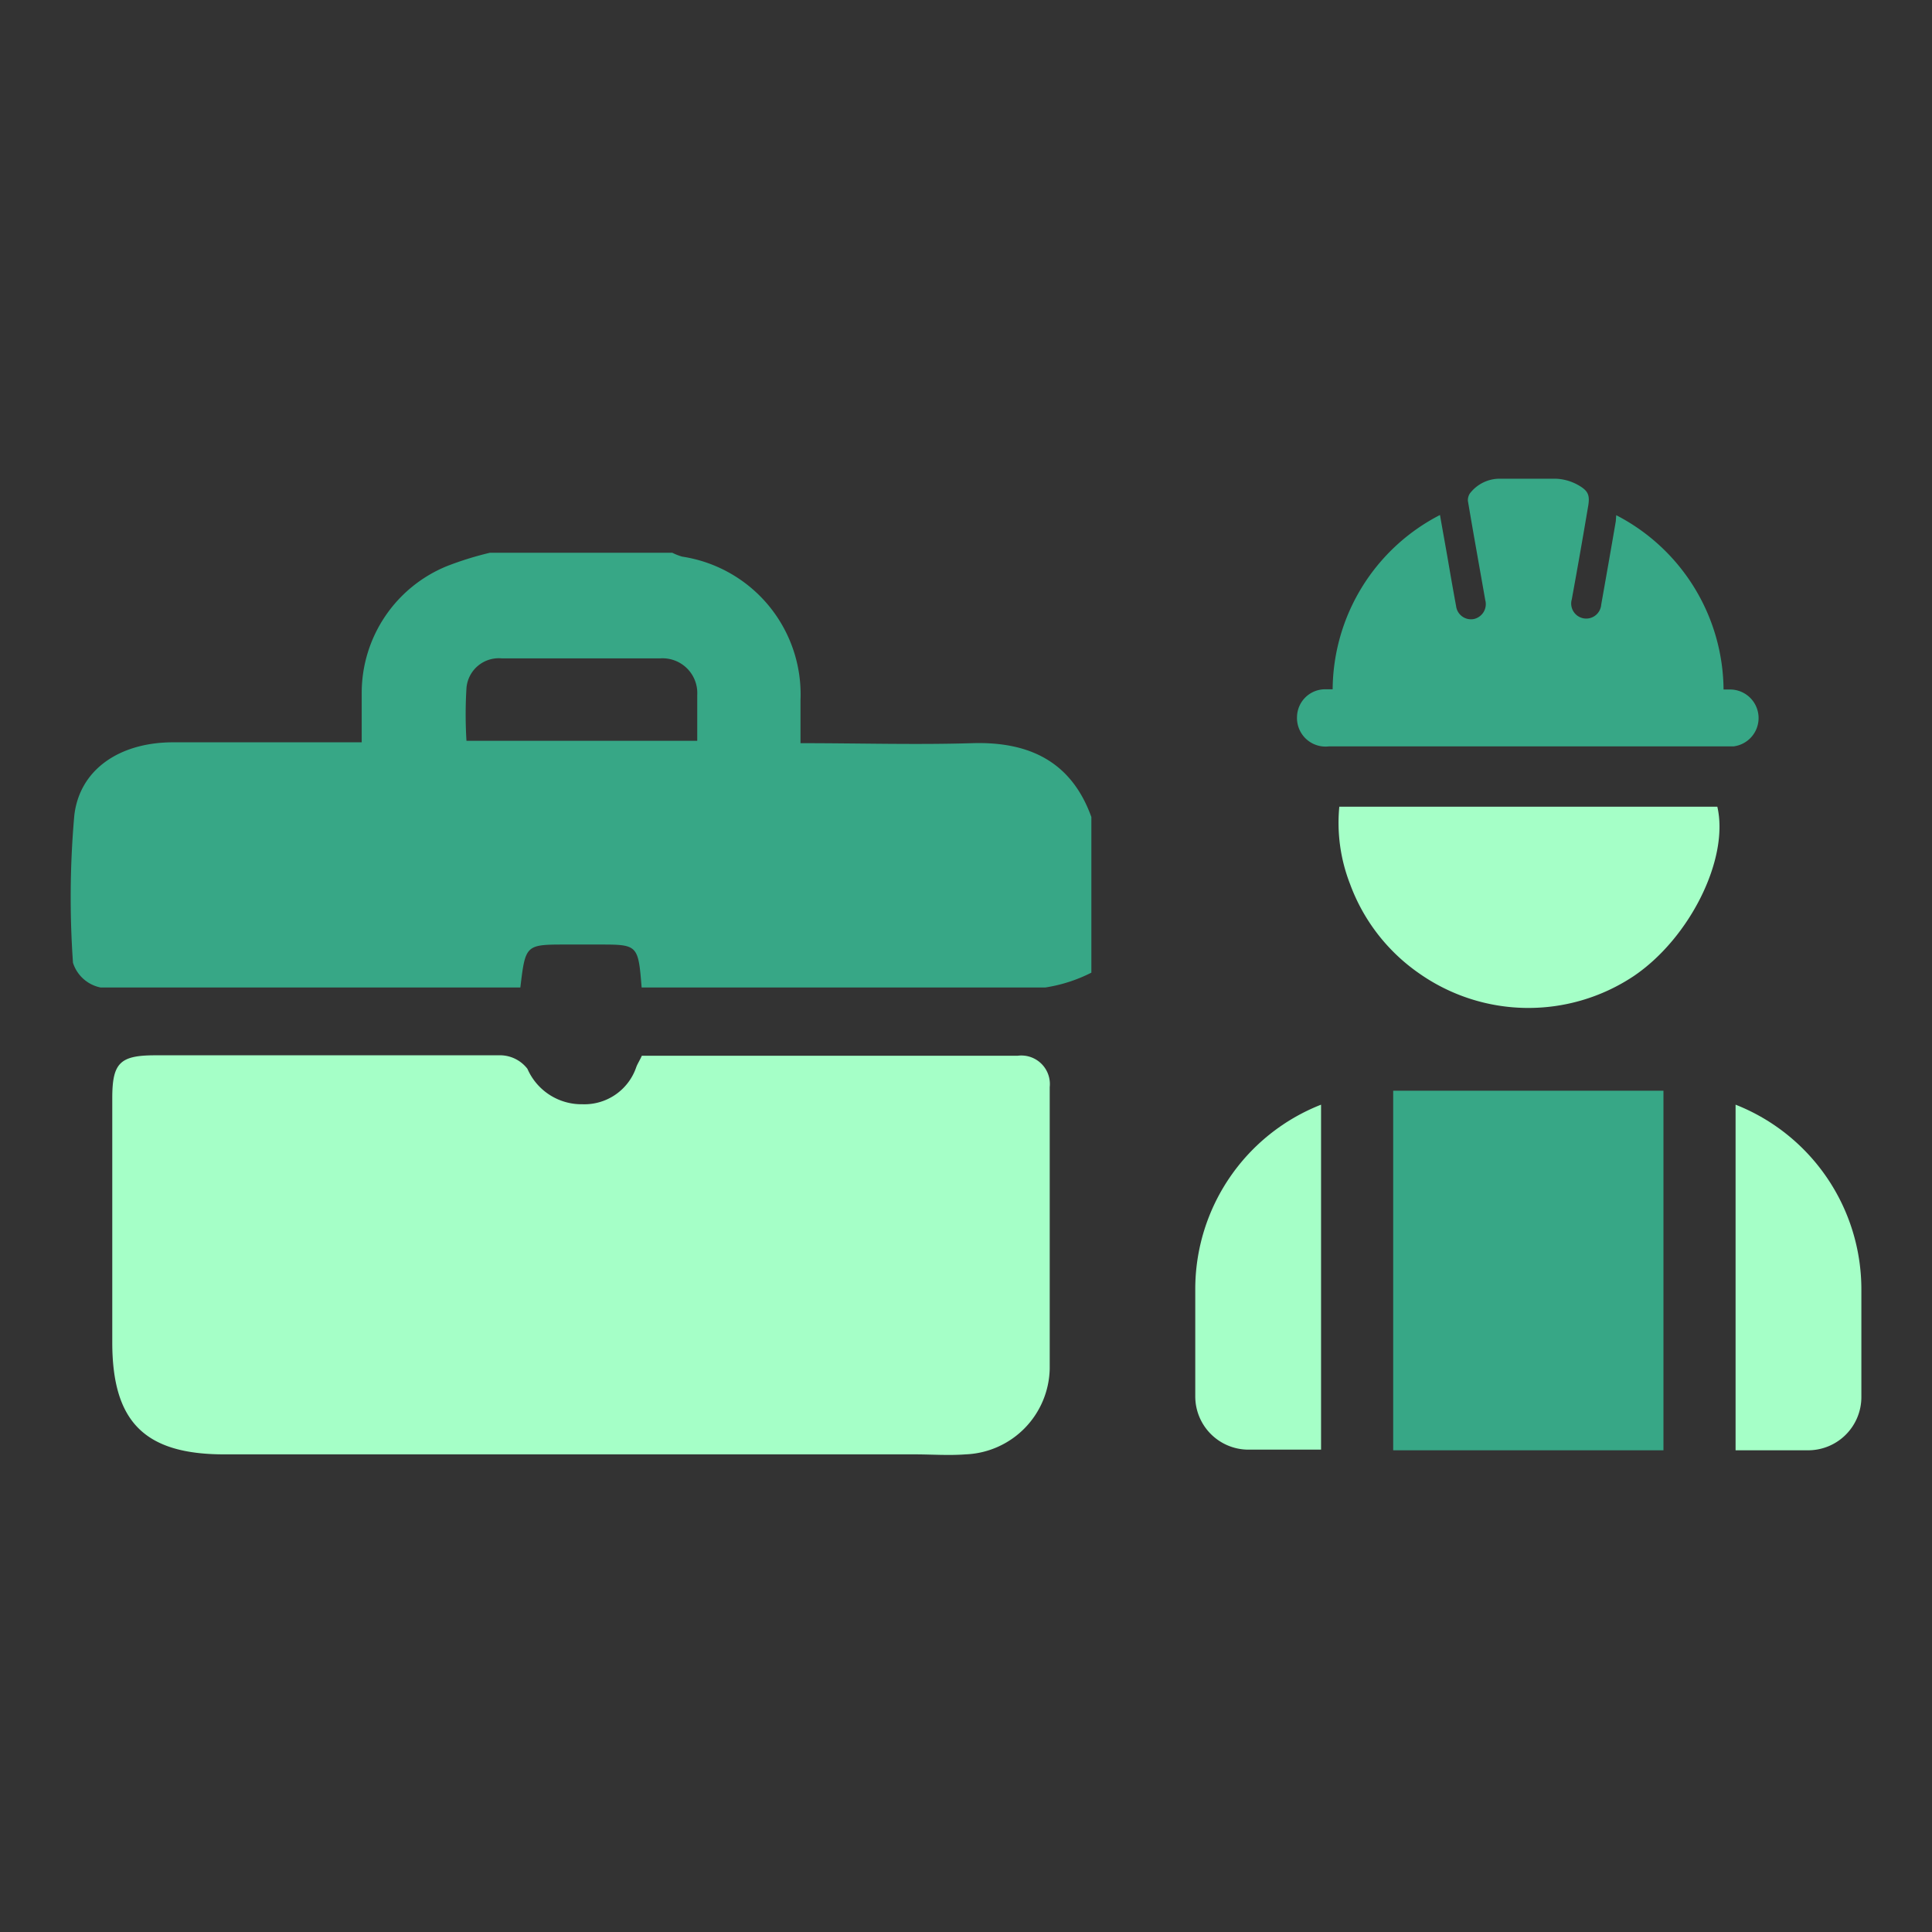
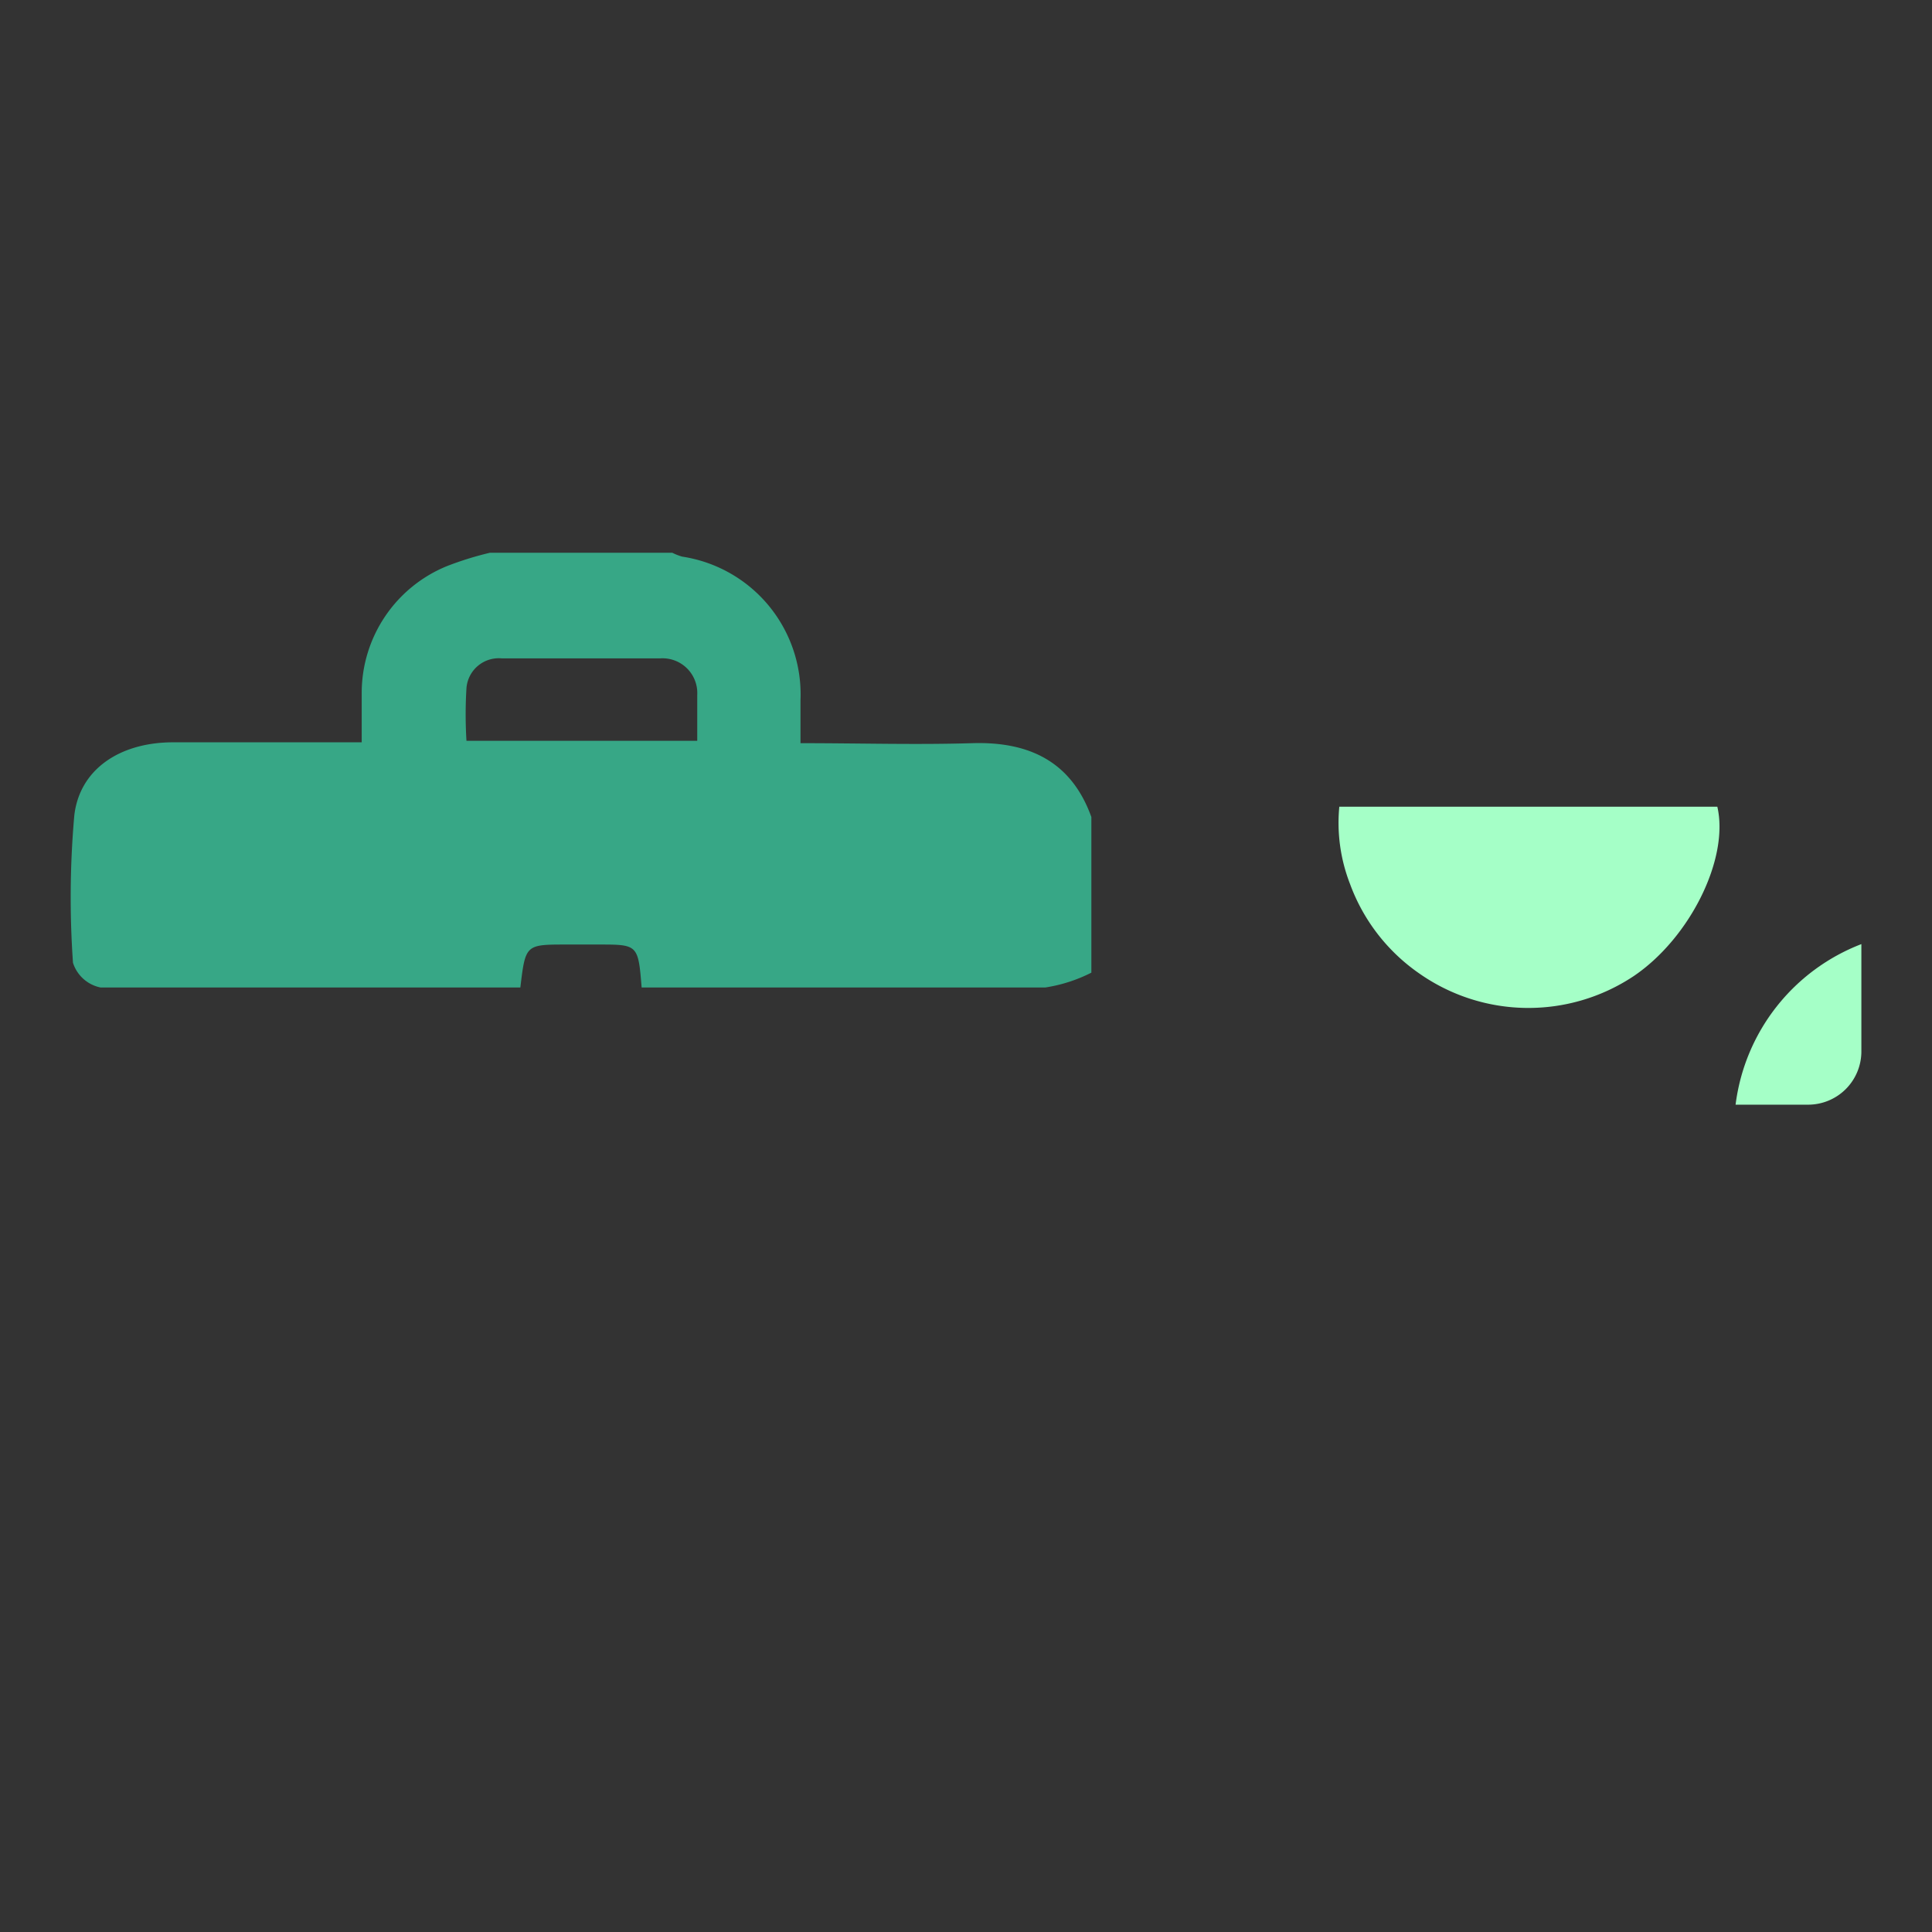
<svg xmlns="http://www.w3.org/2000/svg" id="Layer_1" data-name="Layer 1" viewBox="0 0 90 90">
  <rect x="0" y="0" width="90" height="90" fill="#333333" stroke="none" />
  <defs>
    <style>.cls-1{opacity:0;}.cls-2{fill:#fff;}.cls-3{fill:#37a786;}.cls-4{fill:#a5ffc7;}</style>
  </defs>
  <g class="cls-1">
-     <rect class="cls-2" width="90" height="90" />
-   </g>
-   <path class="cls-3" d="M75.29,24a9.22,9.22,0,0,1,5,8.12h.34a1.33,1.33,0,0,1,.12,2.65H61.9a1.33,1.33,0,0,1-1.48-1.38,1.31,1.31,0,0,1,1.26-1.28h.4a9.2,9.2,0,0,1,5-8.12c.13.75.26,1.45.38,2.15s.24,1.39.37,2.09a.7.7,0,0,0,.81.61.71.71,0,0,0,.55-.88c-.27-1.54-.55-3.08-.81-4.63a.58.58,0,0,1,.09-.34,1.75,1.75,0,0,1,1.42-.69c.86,0,1.72,0,2.58,0a2.3,2.3,0,0,1,1,.27c.53.29.61.49.5,1.08-.24,1.43-.49,2.85-.75,4.27a.7.7,0,1,0,1.37.25c.23-1.3.46-2.6.68-3.89Z" />
+     </g>
  <path class="cls-4" d="M62.39,37.58H80c.56,2.42-1.28,6.13-3.91,7.9a8.85,8.85,0,0,1-10-.15,8.71,8.71,0,0,1-3.2-4.15A7.85,7.85,0,0,1,62.39,37.58Z" />
  <path class="cls-3" d="M22.82,25.75h8.5a2.58,2.58,0,0,0,.46.18,6.49,6.49,0,0,1,5.51,6.69c0,.61,0,1.22,0,2,2.76,0,5.38.08,8,0s4.61.83,5.55,3.44v7.25A7.12,7.12,0,0,1,48.7,46C42.83,46,37,46,31.1,46H29.89c-.16-2-.18-2-2-2-.5,0-1,0-1.5,0-1.91,0-1.91,0-2.15,2-6.51,0-13,0-19.56,0A1.7,1.7,0,0,1,3.4,44.85,43.5,43.5,0,0,1,3.46,38c.24-2.15,2.1-3.4,4.54-3.42,2.9,0,5.8,0,8.85,0,0-.87,0-1.6,0-2.34a6.38,6.38,0,0,1,3.95-5.86A15.1,15.1,0,0,1,22.82,25.75Zm9.66,8.76c0-.81,0-1.47,0-2.13a1.62,1.62,0,0,0-1.74-1.71c-2.46,0-4.91,0-7.36,0a1.51,1.51,0,0,0-1.65,1.38,20.12,20.12,0,0,0,0,2.46Z" />
-   <path class="cls-4" d="M29.9,49.18H47.41a1.33,1.33,0,0,1,1.49,1.46c0,4.37,0,8.74,0,13.11a4.08,4.08,0,0,1-3.92,4c-.79.06-1.59,0-2.38,0H10.45c-3.71,0-5.22-1.51-5.22-5.22s0-7.58,0-11.37c0-1.64.35-2,2-2,5.37,0,10.74,0,16.12,0a1.62,1.62,0,0,1,1.22.63,2.75,2.75,0,0,0,2.57,1.65,2.55,2.55,0,0,0,2.5-1.73C29.69,49.57,29.8,49.4,29.9,49.18Z" />
-   <path class="cls-3" d="M64.9,67.56H77.49V50.81H64.9Z" />
-   <path class="cls-4" d="M61.54,51.46a9.23,9.23,0,0,0-5.86,8.59v5a2.48,2.48,0,0,0,2.48,2.48h3.38Z" />
-   <path class="cls-4" d="M80.85,51.46v16.1h3.38a2.48,2.48,0,0,0,2.48-2.48v-5A9.25,9.25,0,0,0,80.85,51.46Z" />
+   <path class="cls-4" d="M80.85,51.46h3.38a2.48,2.48,0,0,0,2.48-2.48v-5A9.25,9.25,0,0,0,80.85,51.46Z" />
</svg>